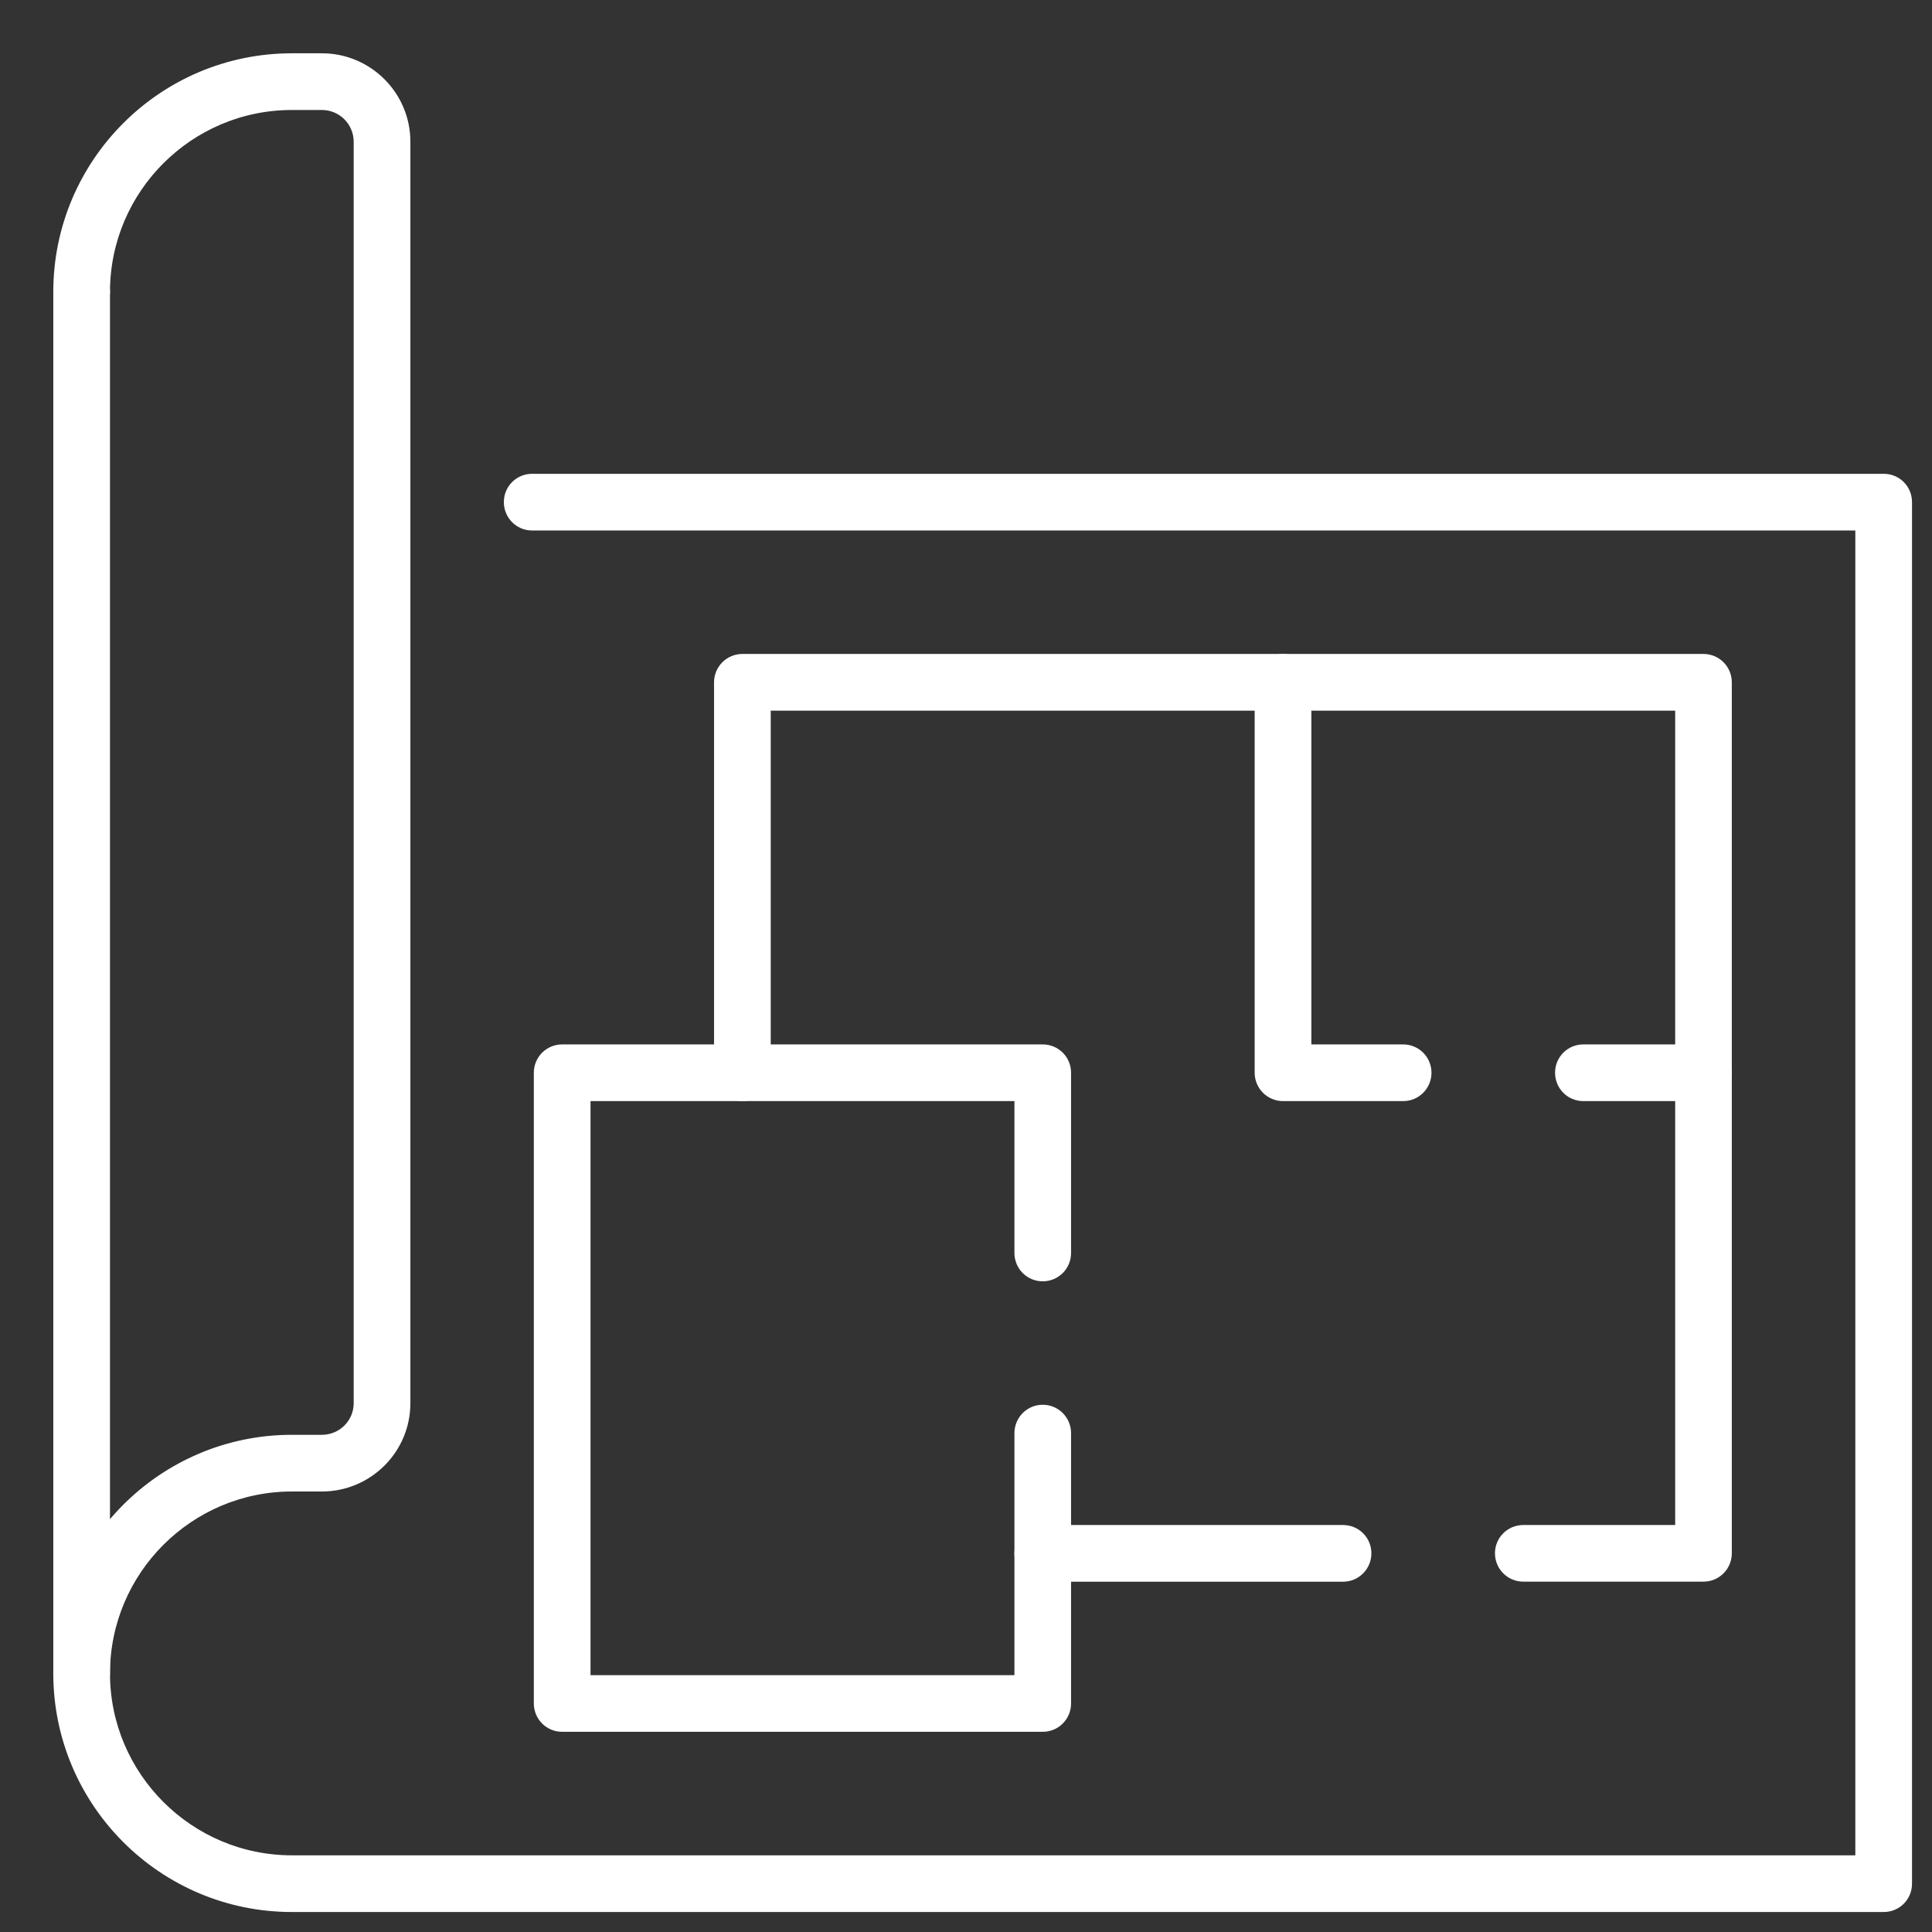
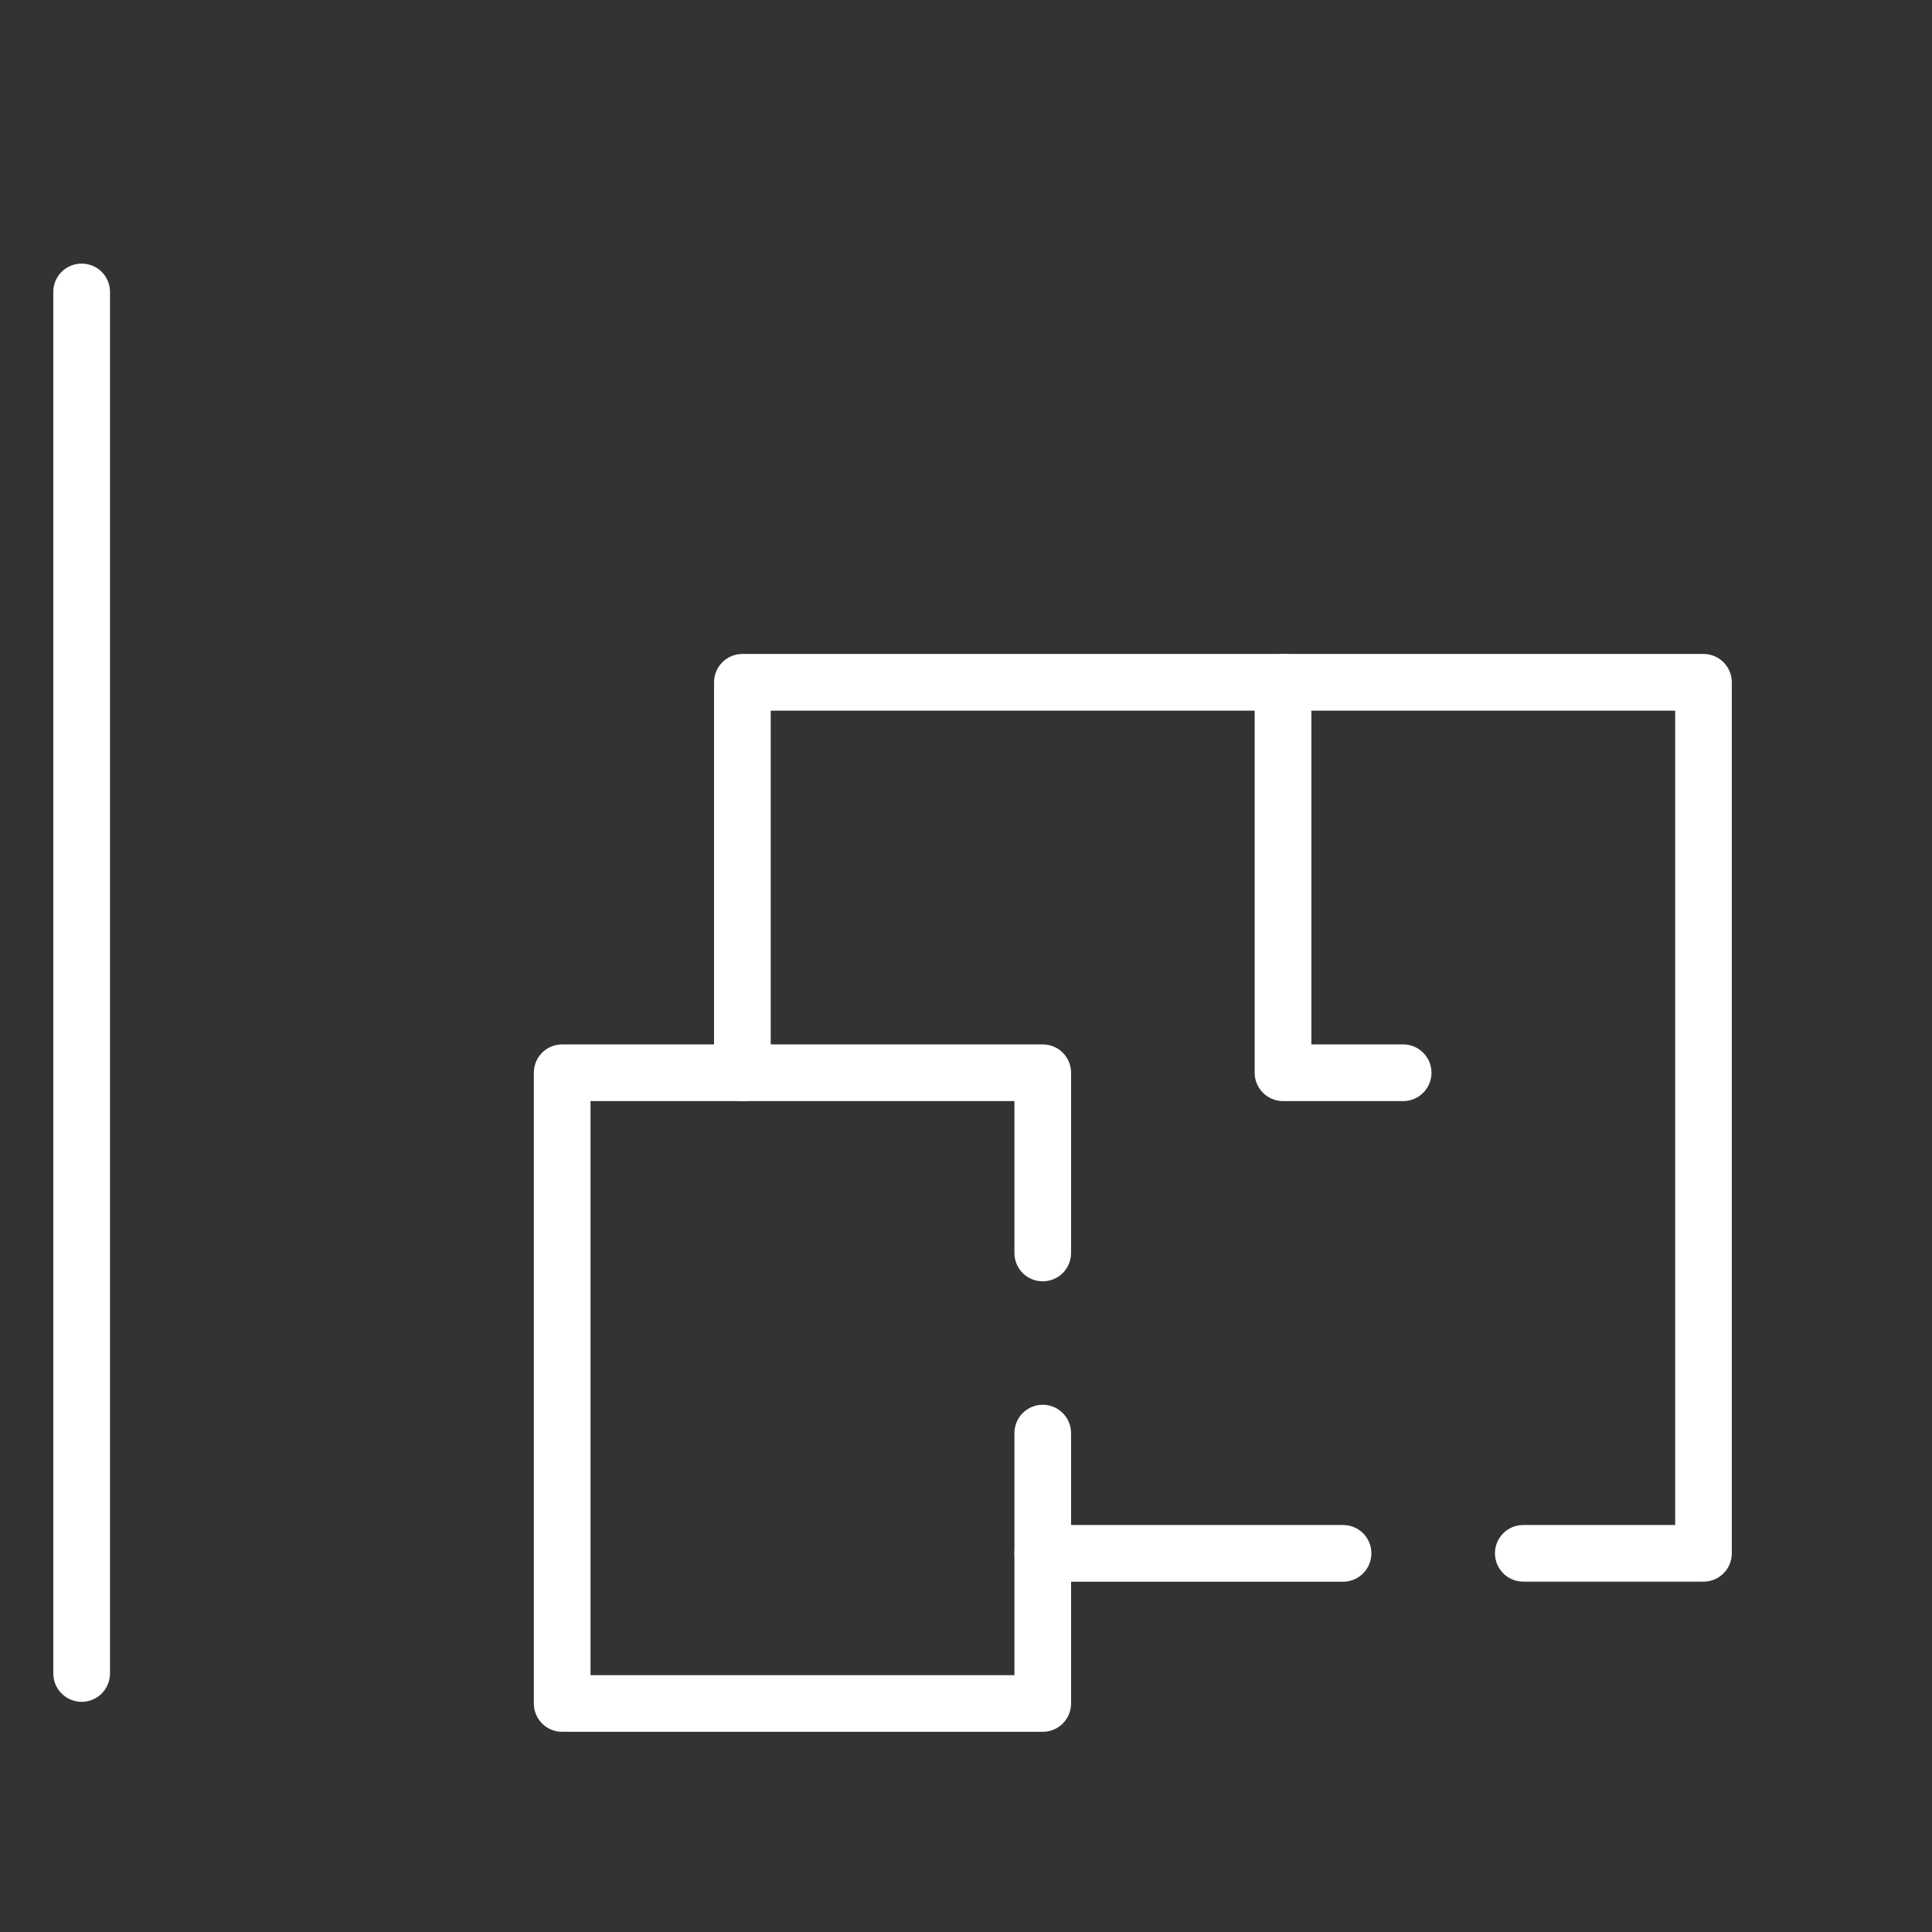
<svg xmlns="http://www.w3.org/2000/svg" width="29" height="29" viewBox="0 0 29 29" fill="none">
  <rect x="0" y="0" width="29" height="29" fill="#333333" stroke="none" />
-   <path d="M4.381 28.6H28.275C28.456 28.6 28.6 28.456 28.6 28.275V7.537C28.6 7.356 28.456 7.212 28.275 7.212H7.987C7.807 7.212 7.663 7.356 7.663 7.537C7.663 7.716 7.806 7.863 7.987 7.863H27.949V27.949H4.381C2.822 27.949 1.551 26.678 1.551 25.119C1.551 23.558 2.822 22.288 4.381 22.288H4.832C5.509 22.288 6.06 21.739 6.06 21.062V2.128C6.06 1.45 5.509 0.9 4.832 0.9H4.381C2.461 0.9 0.9 2.461 0.9 4.381C0.9 4.562 1.046 4.707 1.226 4.707C1.407 4.707 1.551 4.561 1.551 4.381C1.551 2.82 2.822 1.551 4.381 1.551H4.832C5.15 1.551 5.409 1.809 5.409 2.128V21.062C5.409 21.38 5.151 21.637 4.832 21.637H4.381C2.461 21.637 0.9 23.199 0.9 25.119C0.9 27.039 2.461 28.6 4.381 28.6Z" fill="white" stroke="white" stroke-width="0.2" />
  <path d="M0.9 25.119C0.9 25.299 1.046 25.445 1.226 25.445C1.407 25.445 1.551 25.298 1.551 25.119V4.381C1.551 4.201 1.406 4.057 1.226 4.057C1.047 4.057 0.9 4.2 0.9 4.381V25.119Z" fill="white" stroke="white" stroke-width="0.2" />
  <path d="M22.865 23.641H25.57C25.75 23.641 25.895 23.496 25.895 23.315V10.242C25.895 10.062 25.75 9.916 25.57 9.916H11.144C10.964 9.916 10.818 10.062 10.818 10.242V16.102C10.818 16.282 10.964 16.428 11.144 16.428C11.325 16.428 11.469 16.281 11.469 16.102V10.567H25.245V22.991H22.865C22.685 22.991 22.54 23.135 22.54 23.315C22.54 23.495 22.684 23.641 22.865 23.641Z" fill="white" stroke="white" stroke-width="0.2" />
  <path d="M15.651 23.642H20.16C20.341 23.642 20.485 23.495 20.485 23.316C20.485 23.135 20.34 22.991 20.16 22.991H15.651C15.471 22.991 15.327 23.135 15.327 23.316C15.327 23.495 15.47 23.642 15.651 23.642Z" fill="white" stroke="white" stroke-width="0.2" />
  <path d="M8.438 25.895H15.652C15.832 25.895 15.977 25.75 15.977 25.569V21.512C15.977 21.332 15.832 21.186 15.652 21.186C15.47 21.186 15.327 21.333 15.327 21.512V25.245H8.764V16.428H15.327V18.808C15.327 18.988 15.471 19.133 15.652 19.133C15.831 19.133 15.977 18.989 15.977 18.808V16.102C15.977 15.921 15.831 15.777 15.652 15.777H8.438C8.258 15.777 8.113 15.922 8.113 16.102V25.569C8.113 25.749 8.257 25.895 8.438 25.895Z" fill="white" stroke="white" stroke-width="0.2" />
  <path d="M19.259 16.428H21.062C21.243 16.428 21.387 16.281 21.387 16.102C21.387 15.922 21.242 15.777 21.062 15.777H19.584V10.242C19.584 10.063 19.44 9.916 19.259 9.916C19.079 9.916 18.933 10.062 18.933 10.242V16.102C18.933 16.282 19.079 16.428 19.259 16.428Z" fill="white" stroke="white" stroke-width="0.2" />
-   <path d="M23.766 16.428H25.569C25.75 16.428 25.895 16.282 25.895 16.102C25.895 15.921 25.749 15.777 25.569 15.777H23.766C23.586 15.777 23.442 15.922 23.442 16.102C23.442 16.282 23.585 16.428 23.766 16.428Z" fill="white" stroke="white" stroke-width="0.2" />
</svg>